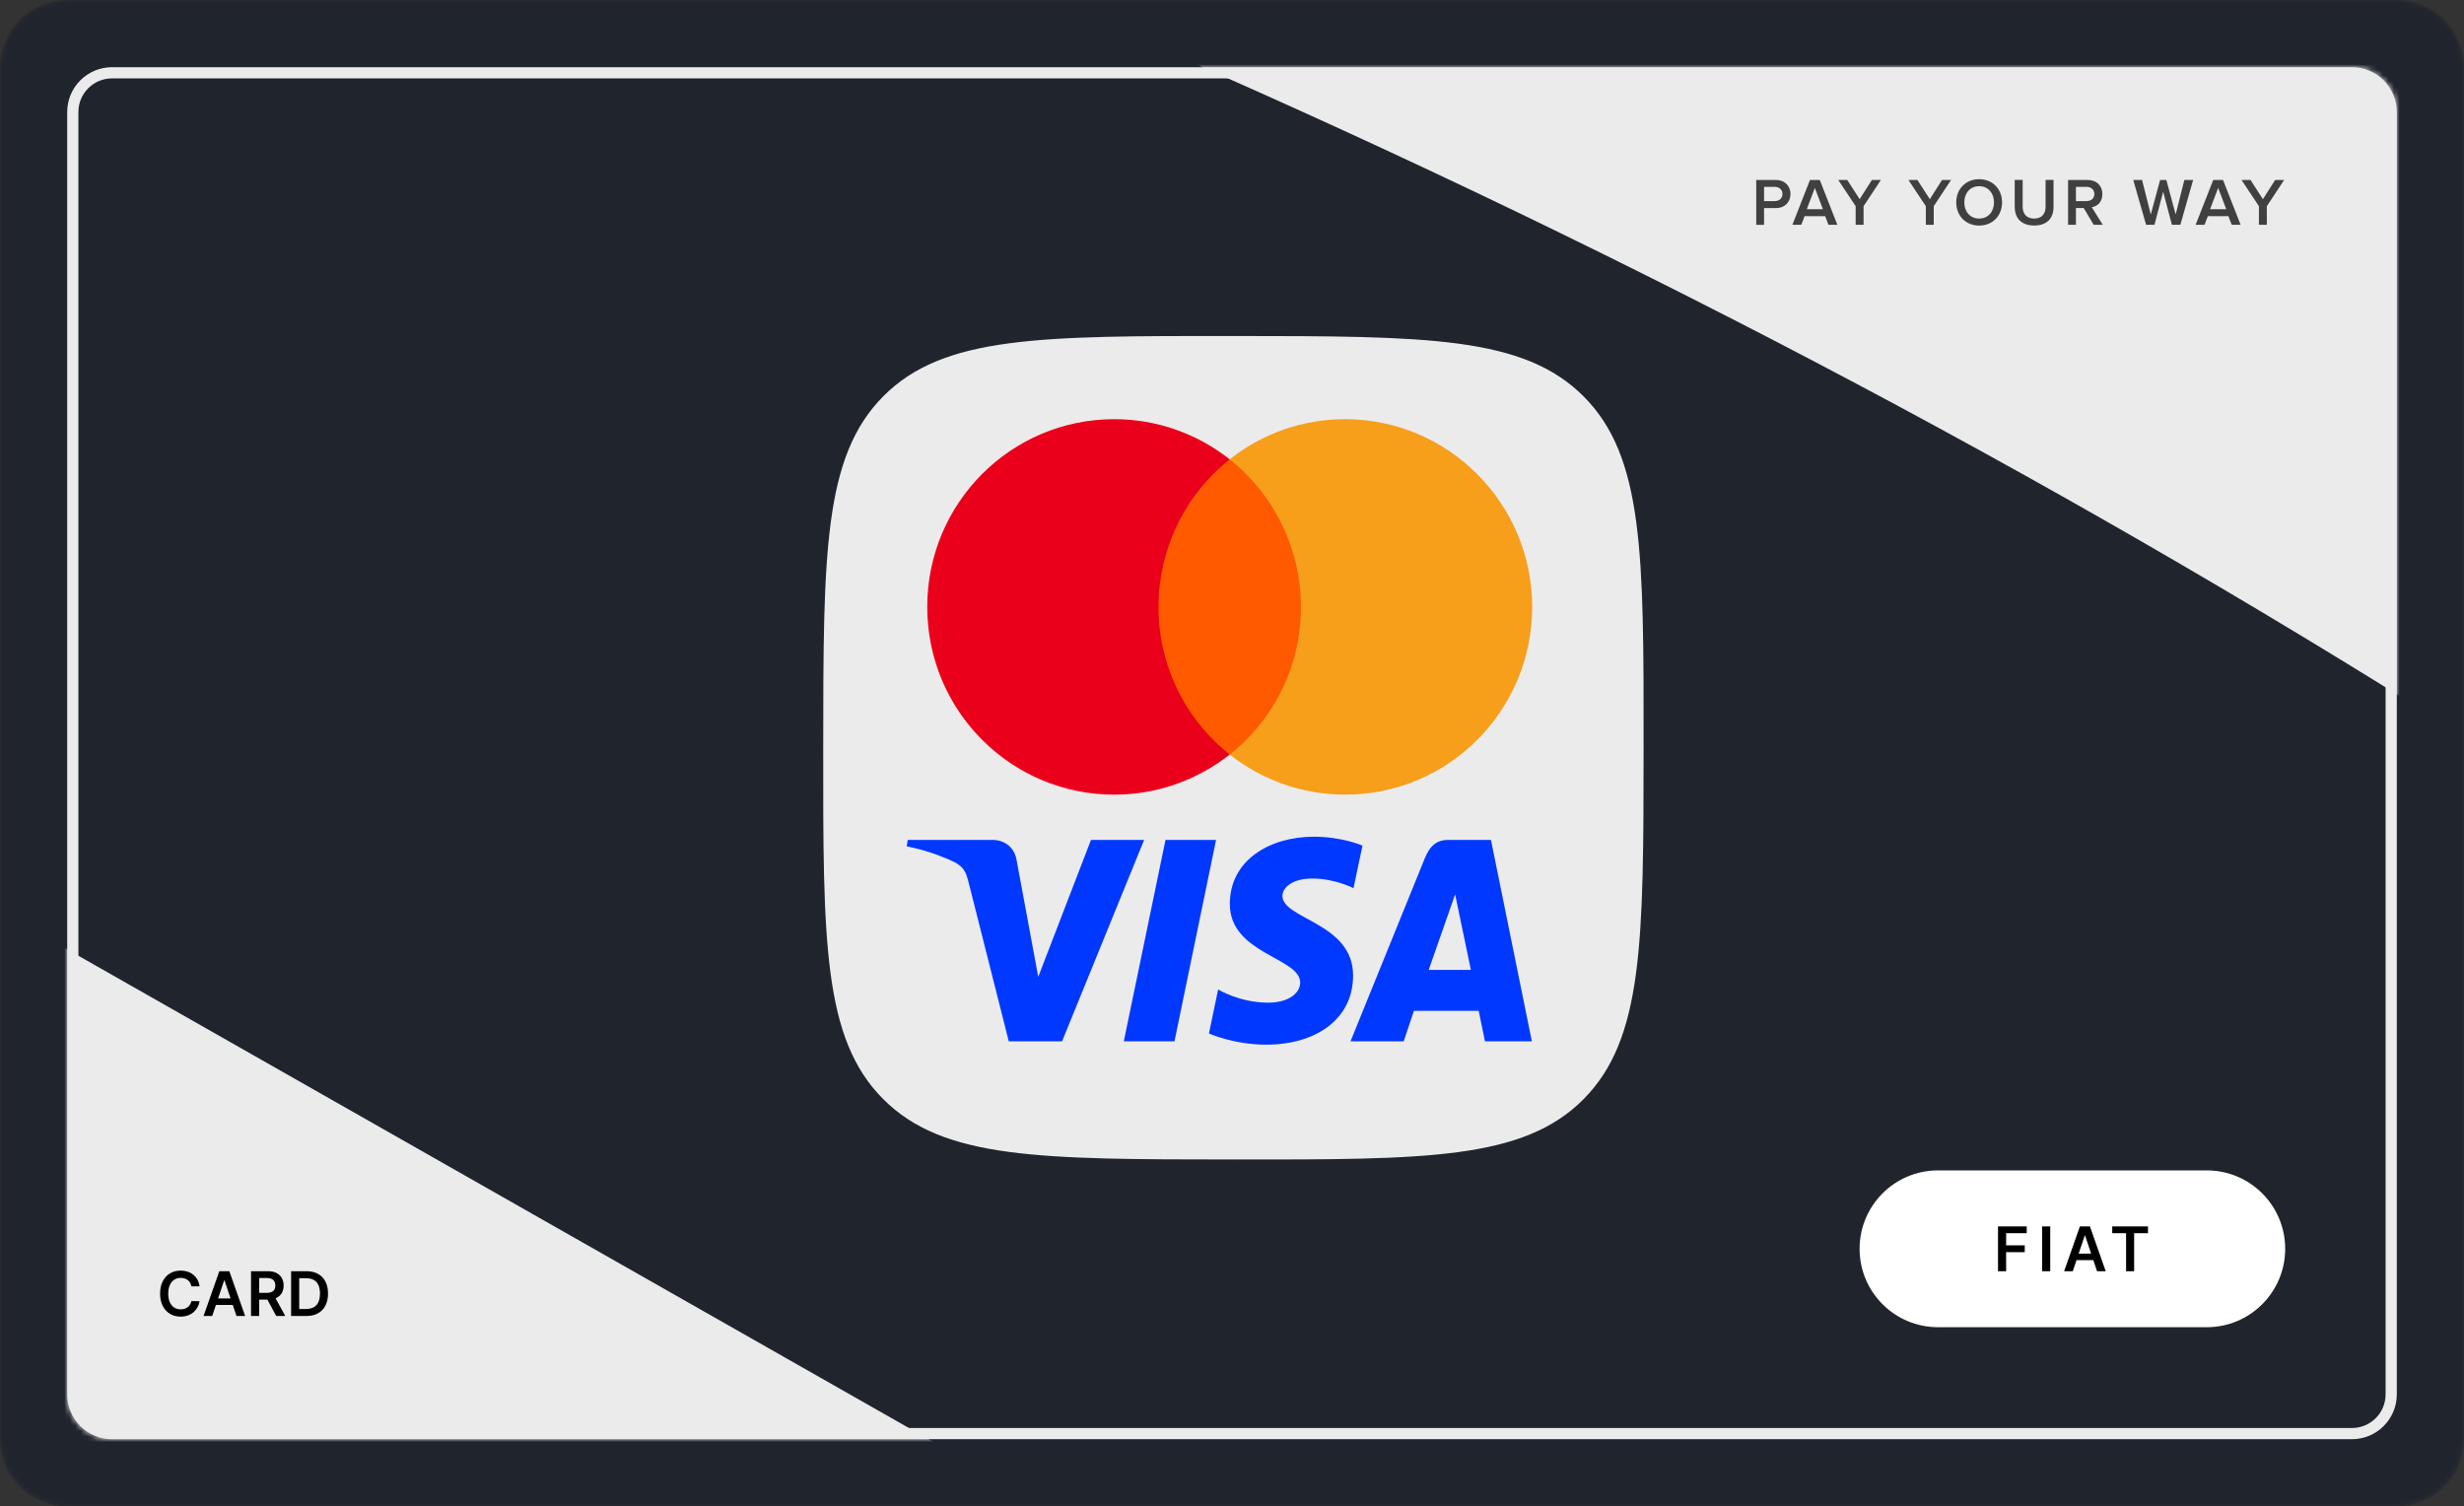
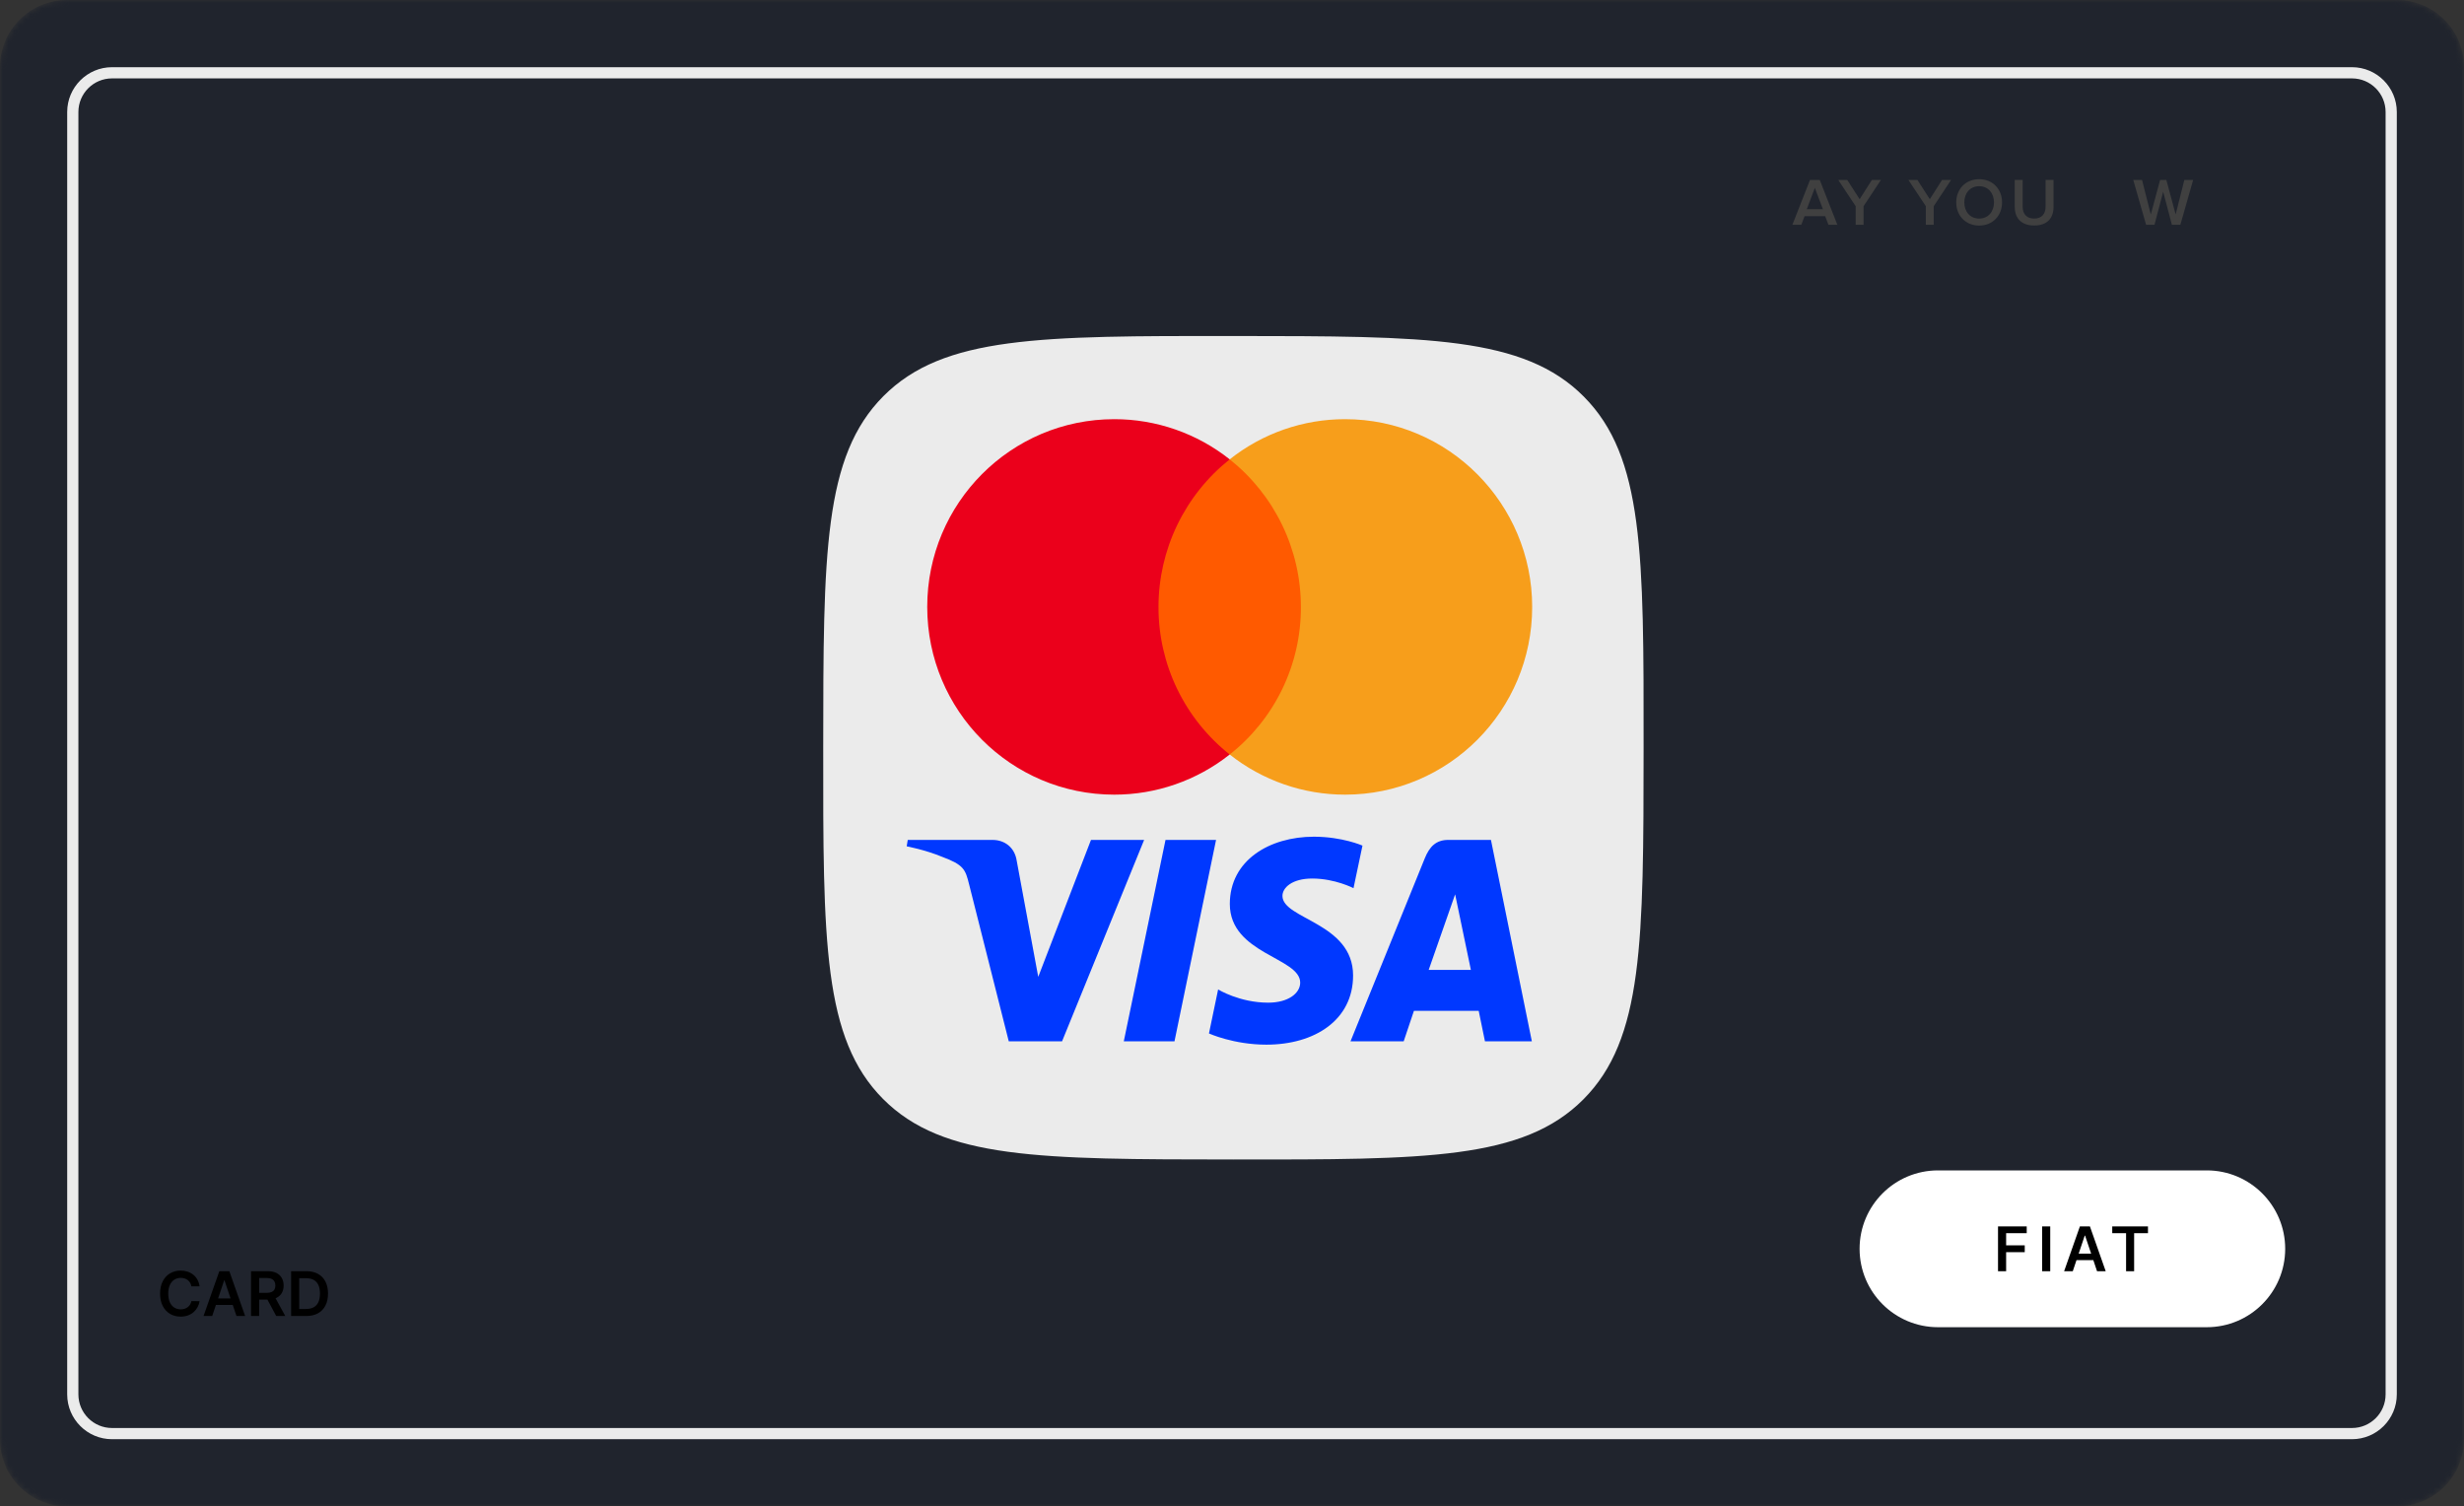
<svg xmlns="http://www.w3.org/2000/svg" width="440" height="269" viewBox="0 0 440 269" fill="none">
  <rect x="0" y="0" width="440" height="269" fill="#333333" stroke="none" />
  <g clip-path="url(#clip0_0_100)">
    <mask id="mask0_0_100" style="mask-type:luminance" maskUnits="userSpaceOnUse" x="0" y="0" width="440" height="269">
      <path d="M428 0H12C5.373 0 0 5.373 0 12V257C0 263.627 5.373 269 12 269H428C434.627 269 440 263.627 440 257V12C440 5.373 434.627 0 428 0Z" fill="white" />
    </mask>
    <g mask="url(#mask0_0_100)">
      <path d="M0 12C0 5.37 5.37 0 12 0H428C434.63 0 440 5.37 440 12V257C440 263.63 434.63 269 428 269H12C5.37 269 0 263.63 0 257V12Z" fill="#20242D" />
      <mask id="mask1_0_100" style="mask-type:alpha" maskUnits="userSpaceOnUse" x="12" y="12" width="416" height="245">
-         <path d="M420 12H20C15.582 12 12 15.582 12 20V249C12 253.418 15.582 257 20 257H420C424.418 257 428 253.418 428 249V20C428 15.582 424.418 12 420 12Z" fill="#0F212E" />
-       </mask>
+         </mask>
      <g mask="url(#mask1_0_100)">
        <path d="M-872.158 370.923C-737.714 463.437 -579.873 540.435 -398.625 601.919C-310.862 631.691 -244.057 651.162 -198.216 660.316C-152.375 669.47 -119.543 669.947 -99.707 661.751C-79.872 653.555 -66.032 637.987 -58.194 615.061C-47.089 582.582 -52.627 558.323 -74.817 542.267C-95.098 526.859 -138.253 500.486 -204.272 463.165L-415.653 343.493C-550.854 265.647 -640.435 185.147 -684.4 102.005C-725.804 17.599 -725.276 -86.695 -682.816 -210.88C-625.332 -379.007 -536.534 -476.811 -416.421 -504.293C-294.406 -531.13 -123.692 -507.333 95.714 -432.904C227.357 -388.247 340.177 -341.447 434.161 -292.508C530.706 -244.832 608.773 -199.16 668.364 -155.492L544.078 189.334L532.549 195.01C394.994 92.913 234.645 10.8 51.489 -51.332C-38.181 -81.75 -103.429 -96.415 -144.252 -95.338C-182.513 -95.525 -207.847 -77.474 -220.258 -41.174C-226.79 -22.069 -227.253 -5.169 -221.633 9.53C-214.105 24.877 -193.222 44.754 -158.984 69.161C-124.092 91.658 -68.236 124.471 8.577 167.586L203.766 278.574C311.654 342.89 383.467 413.085 419.198 489.17C454.93 565.255 451.57 665.397 409.111 789.582C371.877 898.482 322.118 978.607 259.843 1029.97C198.222 1079.43 115.145 1101.36 10.606 1095.75C-92.025 1090.78 -226.333 1060.15 -392.319 1003.84C-518.238 961.122 -632.659 915.911 -735.581 868.205C-835.943 819.234 -925.157 771.913 -1003.22 726.241L-882.703 373.742L-872.158 370.923Z" fill="#EBEBEB" />
        <path d="M1755.04 1652.32C1695.09 1653.31 1614.81 1645.26 1514.19 1628.18C1416.13 1609.85 1302.22 1578.67 1172.49 1534.66C1008.41 1479 875.371 1410.42 773.362 1328.91C673.913 1246.14 612.25 1143.12 588.38 1019.89C565.163 894.75 585.242 739.52 648.605 554.198C734.83 302.008 854.447 138.975 1007.46 65.086C1162.38 -8.156 1360.99 -3.685 1603.29 78.51C1776.91 137.406 1904.83 208.516 1987.05 291.845C2071.19 375.82 2118.57 470.783 2129.19 576.727C2142.37 681.407 2127.72 795.838 2085.26 920.022C2072.85 956.322 2057.55 994.847 2039.36 1035.58C2023.08 1076.97 2004.28 1116.42 1982.93 1153.96L1967.56 1161.54L1026.02 842.137C1010.63 930.73 1030.8 999.405 1086.53 1048.16C1144.16 1097.56 1247.37 1147.5 1396.19 1197.98C1495.4 1231.63 1578.09 1257.55 1644.26 1275.74C1713 1292.66 1783.35 1307.99 1855.3 1321.74L1863.8 1334.23L1755.04 1652.32ZM1704.13 736.369C1719.81 690.517 1725.57 648.756 1721.41 611.099C1719.81 572.179 1700.96 537.007 1664.86 505.573C1629.42 472.229 1570.69 441.644 1488.65 413.814C1368.45 373.04 1282.09 367.195 1229.56 396.283C1179.59 424.107 1143.18 471.455 1120.32 538.324L1704.13 736.369Z" fill="#EBEBEB" />
        <path d="M2512.23 1960.35L2054.34 1805.02L2713.77 -123.65L3171.66 31.68L2512.23 1960.35Z" fill="#EBEBEB" />
        <path d="M4099.83 2447.74C4039.87 2448.72 3959.59 2440.68 3858.97 2423.6C3760.91 2405.26 3647.02 2374.1 3517.28 2330.09C3353.2 2274.43 3220.15 2205.84 3118.14 2124.33C3018.69 2041.55 2957.04 1938.55 2933.17 1815.31C2909.96 1690.17 2930.02 1534.94 2993.39 1349.62C3079.61 1097.43 3199.23 934.392 3352.24 860.503C3507.16 787.261 3705.78 791.732 3948.08 873.927C4121.69 932.823 4249.62 1003.94 4331.85 1087.27C4415.98 1171.24 4463.35 1266.2 4473.97 1372.14C4487.15 1476.82 4472.51 1591.26 4430.05 1715.44C4417.64 1751.74 4402.34 1790.27 4384.15 1831.01C4367.88 1872.39 4349.06 1911.84 4327.71 1949.37L4312.34 1956.95L3370.81 1637.56C3355.42 1726.15 3375.59 1794.82 3431.31 1843.57C3488.94 1892.97 3592.17 1942.92 3740.98 1993.4C3840.19 2027.05 3922.88 2052.97 3989.06 2071.16C4057.79 2088.08 4128.13 2103.41 4200.08 2117.16L4208.59 2129.64L4099.83 2447.74ZM4048.91 1531.79C4064.59 1485.93 4070.35 1444.17 4066.19 1406.52C4064.59 1367.6 4045.75 1332.43 4009.66 1300.99C3974.22 1267.65 3915.47 1237.06 3833.43 1209.23C3713.24 1168.46 3626.88 1162.62 3574.35 1191.7C3524.38 1219.53 3487.96 1266.87 3465.1 1333.74L4048.91 1531.79Z" fill="#EBEBEB" />
        <path d="M5621.91 2564.31L5494.53 2936.86C5440.3 2939.79 5364.81 2930.16 5268.06 2908C5171.31 2885.84 5070.46 2856.97 4965.53 2821.37C4814.81 2770.24 4696.07 2706.51 4609.33 2630.18C4524.49 2554.49 4474.9 2456.65 4460.57 2336.66C4448.15 2217.31 4472.34 2065.6 4533.14 1881.55C4597.81 1692.4 4673.87 1554.03 4761.31 1466.43C4850.66 1379.47 4953.07 1332.12 5068.56 1324.39C5184.05 1316.66 5312.39 1336.74 5453.58 1384.64C5537.52 1413.11 5624.27 1448.94 5713.84 1492.11C5803.41 1535.29 5874.49 1576.46 5927.11 1615.63L5798.68 2000.62L5788.13 2003.44C5734.81 1972.56 5676.69 1943.26 5613.79 1915.52C5550.88 1887.78 5487.95 1863.23 5424.99 1841.87C5297.16 1798.51 5200.27 1792.3 5134.34 1823.24C5068.4 1854.17 5016.17 1926 4977.63 2038.72C4948.23 2124.7 4936.85 2192.26 4943.46 2241.41C4950.08 2290.56 4975.9 2330.24 5020.93 2360.44C5065.96 2390.64 5131.41 2420.3 5217.27 2449.42C5284.04 2472.07 5348.93 2490.89 5411.94 2505.87C5474.95 2520.85 5542.11 2536.16 5613.4 2551.82L5621.91 2564.31Z" fill="#EBEBEB" />
        <path d="M5912.28 2646.81L6118.04 2045L5946.34 1986.75L6073.71 1614.19L6288.36 1687.01L6490.81 1375.11L6819.91 1486.75L6703.31 1827.77L7015.26 1933.59L6887.88 2306.15L6575.93 2200.33L6404.46 2701.85C6386.17 2755.34 6380.12 2794.86 6386.29 2820.4C6393.11 2844.04 6420.37 2863.95 6468.07 2880.13C6498.59 2890.48 6531.35 2900.54 6566.35 2910.28C6602 2918.1 6637.64 2925.93 6673.29 2933.76L6679.91 2942.4L6552.53 3314.96C6451.81 3310.64 6326.09 3282.92 6175.37 3231.79C6024.65 3180.66 5929.57 3110.02 5890.12 3019.89C5850.68 2929.75 5858.06 2805.39 5912.28 2646.81Z" fill="#EBEBEB" />
        <path d="M6940.4 2694.95C7027.93 2438.94 7145.35 2273.03 7292.64 2197.2C7439.92 2121.37 7643.3 2127.45 7902.77 2215.47C8076.39 2274.37 8207.17 2346.45 8295.12 2431.72C8383.07 2516.99 8431.66 2620.89 8440.86 2743.41C8452.63 2864.67 8429.44 3010.32 8371.31 3180.36C8313.82 3348.48 8243.27 3477 8159.65 3565.9C8077.93 3655.45 7976.11 3707.25 7854.19 3721.33C7732.93 3733.5 7585.49 3710.14 7411.87 3651.24C7152.4 3563.22 6987.24 3445.36 6916.38 3297.66C6846.17 3148.05 6854.17 2947.14 6940.4 2694.95ZM7546.11 3258.62C7656.77 3296.16 7739.34 3297.53 7793.83 3262.71C7850.88 3226.63 7900.31 3147.45 7942.12 3025.18C7981.96 2908.63 7990.34 2818.72 7967.26 2755.46C7946.74 2690.93 7881.15 2639.9 7770.49 2602.36C7663.65 2566.12 7580.43 2566.66 7520.82 2604.01C7463.77 2640.09 7415.32 2716.41 7375.48 2832.95C7333.67 2955.23 7324.3 3048 7347.38 3111.26C7373.03 3173.26 7439.27 3222.38 7546.11 3258.62Z" fill="#EBEBEB" />
        <path d="M8836.73 4105.81L8378.84 3950.48L8856.02 2554.84L9228.05 2681.05L9167.28 2980.25L9175.86 2983.16C9229.61 2881.99 9296.77 2819.49 9377.31 2795.64C9458.51 2769.88 9563.02 2778.68 9690.85 2822.04C9742.36 2839.51 9788.13 2858.25 9828.14 2878.22C9868.81 2896.27 9902.79 2912.07 9930.1 2925.6L9777.25 3372.66L9769.56 3376.45C9741.65 3358.45 9708.65 3339.79 9670.54 3320.47C9634.35 3301.79 9591.44 3284.04 9541.84 3267.22C9471.25 3243.27 9403.41 3233.05 9338.33 3236.56C9275.16 3240.72 9215.93 3270.72 9160.64 3326.59C9107.9 3381.19 9059.32 3473.45 9014.9 3603.37L8836.73 4105.81Z" fill="#EBEBEB" />
      </g>
      <path d="M420 257H20C15.59 257 12 253.41 12 249V20C12 15.59 15.59 12 20 12H420C424.41 12 428 15.59 428 20V249C428 253.41 424.41 257 420 257ZM20 14C16.69 14 14 16.69 14 20V249C14 252.31 16.69 255 20 255H420C423.31 255 426 252.31 426 249V20C426 16.69 423.31 14 420 14H20Z" fill="#EBEBEB" />
-       <path d="M313.61 32.14H317.12C318.8 32.14 319.73 33.29 319.73 34.65C319.73 36.01 318.78 37.16 317.12 37.16H315.01V40.15H313.61V32.14ZM318.3 34.64C318.3 33.87 317.72 33.37 316.93 33.37H315.01V35.91H316.93C317.72 35.91 318.3 35.41 318.3 34.64Z" fill="#404040" />
      <path d="M326.51 40.14L325.92 38.6H322.25L321.66 40.14H320.07L323.21 32.14H324.96L328.1 40.14H326.51ZM324.08 33.55L322.64 37.36H325.52L324.08 33.55Z" fill="#404040" />
      <path d="M331.371 40.14V36.82L328.261 32.14H329.871L332.081 35.57L334.261 32.14H335.871L332.781 36.82V40.14H331.371Z" fill="#404040" />
      <path d="M343.9 40.14V36.82L340.79 32.14H342.4L344.61 35.57L346.79 32.14H348.4L345.31 36.82V40.14H343.9Z" fill="#404040" />
      <path d="M349.33 36.14C349.33 33.75 351.02 32 353.42 32C355.82 32 357.51 33.75 357.51 36.14C357.51 38.53 355.82 40.28 353.42 40.28C351.02 40.28 349.33 38.53 349.33 36.14ZM356.07 36.14C356.07 34.48 355.03 33.25 353.42 33.25C351.81 33.25 350.77 34.49 350.77 36.14C350.77 37.79 351.8 39.03 353.42 39.03C355.04 39.03 356.07 37.78 356.07 36.14Z" fill="#404040" />
      <path d="M359.771 36.98V32.13H361.191V36.93C361.191 38.2 361.901 39.03 363.241 39.03C364.581 39.03 365.281 38.2 365.281 36.93V32.13H366.701V36.96C366.701 38.95 365.561 40.27 363.251 40.27C360.941 40.27 359.781 38.94 359.781 36.97L359.771 36.98Z" fill="#404040" />
-       <path d="M373.871 40.14L372.091 37.15H370.701V40.14H369.301V32.14H372.811C374.391 32.14 375.421 33.17 375.421 34.65C375.421 36.13 374.491 36.84 373.531 37L375.491 40.14H373.871ZM373.991 34.64C373.991 33.87 373.411 33.37 372.621 33.37H370.701V35.91H372.621C373.411 35.91 373.991 35.41 373.991 34.64Z" fill="#404040" />
      <path d="M387.84 40.14L386.28 34.24L384.73 40.14H383.23L380.94 32.14H382.51L384.07 38.3L385.73 32.14H386.85L388.51 38.3L390.06 32.14H391.63L389.35 40.14H387.84Z" fill="#404040" />
-       <path d="M398.52 40.14L397.93 38.6H394.26L393.67 40.14H392.08L395.22 32.14H396.97L400.11 40.14H398.52ZM396.1 33.55L394.66 37.36H397.54L396.1 33.55Z" fill="#404040" />
-       <path d="M403.381 40.14V36.82L400.271 32.14H401.881L404.091 35.57L406.271 32.14H407.881L404.791 36.82V40.14H403.381Z" fill="#404040" />
      <path d="M346.07 209H394.07C401.8 209 408.07 215.27 408.07 223C408.07 230.73 401.8 237 394.07 237H346.07C338.34 237 332.07 230.73 332.07 223C332.07 215.27 338.34 209 346.07 209Z" fill="white" />
      <g clip-path="url(#clip1_0_100)">
        <path d="M220.3 60C254.831 60.026 272.096 60.038 282.817 70.814C293.537 81.587 293.526 98.915 293.5 133.577C293.478 168.234 293.463 185.566 282.735 196.324C271.996 207.086 254.734 207.075 220.203 207.052C185.673 207.026 168.407 207.015 157.687 196.239C146.966 185.466 146.977 168.137 147.003 133.476C147.026 98.819 147.037 81.486 157.765 70.728C168.508 59.963 185.773 59.978 220.304 60H220.3Z" fill="#EBEBEB" />
        <path d="M234.623 149.411C226.696 149.411 219.611 153.628 219.611 161.421C219.611 170.361 232.176 170.975 232.176 175.464C232.176 177.356 230.064 179.047 226.462 179.047C221.347 179.047 217.522 176.686 217.522 176.686L215.886 184.545C215.886 184.545 220.289 186.546 226.138 186.546C234.806 186.546 241.622 182.12 241.622 174.194C241.622 164.751 229.01 164.151 229.01 159.983C229.01 158.504 230.742 156.88 234.336 156.88C238.389 156.88 241.697 158.601 241.697 158.601L243.299 151.002C243.299 151.002 239.7 149.411 234.619 149.411H234.623ZM162.097 149.985L161.911 151.128C161.911 151.128 165.245 151.758 168.244 153.006C172.114 154.44 172.39 155.274 173.041 157.867L180.138 185.953H189.651L204.309 149.985H194.818L185.401 174.439L181.557 153.71C181.203 151.337 179.419 149.985 177.236 149.985H162.097ZM208.127 149.985L200.677 185.953H209.729L217.153 149.985H208.127ZM258.608 149.985C256.429 149.985 255.271 151.184 254.422 153.278L241.161 185.953H250.656L252.488 180.507H264.054L265.172 185.953H273.546L266.241 149.985H258.608ZM259.845 159.7L262.657 173.199H255.122L259.845 159.703V159.7Z" fill="#0038FF" />
        <path d="M234.165 82.026H204.931V134.735H234.165V82.026Z" fill="#FF5A00" />
        <path d="M206.876 108.377C206.875 103.311 208.019 98.31 210.22 93.748C212.421 89.185 215.624 85.178 219.589 82.026C213.726 77.378 206.464 74.849 198.982 74.852C180.518 74.852 165.577 89.848 165.577 108.377C165.577 126.908 180.518 141.902 198.982 141.902C206.464 141.905 213.726 139.378 219.589 134.731C215.614 131.586 212.405 127.58 210.203 123.015C208.001 118.45 206.863 113.445 206.876 108.377Z" fill="#EB001B" />
        <path d="M273.602 108.377C273.602 126.908 258.664 141.902 240.196 141.902C232.715 141.905 225.452 139.378 219.589 134.731C223.57 131.592 226.784 127.587 228.987 123.021C231.19 118.454 232.323 113.446 232.303 108.377C232.303 103.311 231.16 98.31 228.958 93.748C226.757 89.185 223.554 85.178 219.589 82.026C225.448 77.376 232.709 74.847 240.188 74.852C258.664 74.852 273.602 89.945 273.602 108.377Z" fill="#F79E1B" />
      </g>
    </g>
    <path d="M35.637 229.699H34.176C34.134 229.46 34.057 229.247 33.945 229.062C33.833 228.875 33.694 228.716 33.527 228.586C33.361 228.456 33.171 228.358 32.957 228.293C32.746 228.225 32.518 228.191 32.273 228.191C31.838 228.191 31.453 228.301 31.117 228.52C30.781 228.736 30.518 229.053 30.328 229.473C30.138 229.889 30.043 230.398 30.043 231C30.043 231.612 30.138 232.128 30.328 232.547C30.521 232.964 30.784 233.279 31.117 233.492C31.453 233.703 31.837 233.809 32.27 233.809C32.509 233.809 32.733 233.777 32.941 233.715C33.152 233.65 33.341 233.555 33.508 233.43C33.677 233.305 33.819 233.151 33.934 232.969C34.051 232.786 34.132 232.578 34.176 232.344L35.637 232.352C35.582 232.732 35.464 233.089 35.281 233.422C35.102 233.755 34.866 234.049 34.574 234.305C34.283 234.557 33.941 234.755 33.551 234.898C33.16 235.039 32.727 235.109 32.25 235.109C31.547 235.109 30.919 234.947 30.367 234.621C29.815 234.296 29.38 233.826 29.062 233.211C28.745 232.596 28.586 231.859 28.586 231C28.586 230.138 28.746 229.401 29.066 228.789C29.387 228.174 29.823 227.704 30.375 227.379C30.927 227.053 31.552 226.891 32.25 226.891C32.695 226.891 33.109 226.953 33.492 227.078C33.875 227.203 34.216 227.387 34.516 227.629C34.815 227.868 35.061 228.163 35.254 228.512C35.449 228.858 35.577 229.254 35.637 229.699ZM37.895 235H36.348L39.164 227H40.953L43.773 235H42.227L40.09 228.641H40.027L37.895 235ZM37.945 231.863H42.164V233.027H37.945V231.863ZM44.827 235V227H47.827C48.442 227 48.957 227.107 49.374 227.32C49.793 227.534 50.11 227.833 50.323 228.219C50.539 228.602 50.648 229.048 50.648 229.559C50.648 230.072 50.538 230.517 50.319 230.895C50.103 231.27 49.784 231.56 49.362 231.766C48.94 231.969 48.422 232.07 47.808 232.07H45.671V230.867H47.612C47.972 230.867 48.266 230.818 48.495 230.719C48.724 230.617 48.894 230.47 49.003 230.277C49.115 230.082 49.171 229.842 49.171 229.559C49.171 229.275 49.115 229.033 49.003 228.832C48.891 228.629 48.72 228.475 48.491 228.371C48.262 228.264 47.967 228.211 47.605 228.211H46.276V235H44.827ZM48.96 231.375L50.94 235H49.323L47.378 231.375H48.96ZM54.692 235H51.981V227H54.747C55.541 227 56.224 227.16 56.794 227.48C57.367 227.798 57.807 228.255 58.114 228.852C58.422 229.448 58.575 230.161 58.575 230.992C58.575 231.826 58.42 232.542 58.11 233.141C57.803 233.74 57.359 234.199 56.778 234.52C56.2 234.84 55.505 235 54.692 235ZM53.431 233.746H54.622C55.179 233.746 55.644 233.645 56.017 233.441C56.389 233.236 56.669 232.93 56.856 232.523C57.044 232.115 57.138 231.604 57.138 230.992C57.138 230.38 57.044 229.872 56.856 229.469C56.669 229.062 56.392 228.759 56.024 228.559C55.66 228.355 55.207 228.254 54.665 228.254H53.431V233.746Z" fill="black" />
    <path d="M356.789 227V219H361.914V220.215H358.238V222.387H361.562V223.602H358.238V227H356.789ZM366.114 219V227H364.664V219H366.114ZM370.14 227H368.593L371.41 219H373.199L376.019 227H374.472L372.336 220.641H372.273L370.14 227ZM370.191 223.863H374.41V225.027H370.191V223.863ZM377.185 220.215V219H383.567V220.215H381.095V227H379.657V220.215H377.185Z" fill="black" />
  </g>
  <defs>
    <clipPath id="clip0_0_100">
      <rect width="440" height="269" fill="white" />
    </clipPath>
    <clipPath id="clip1_0_100">
      <rect width="149" height="149" fill="white" transform="translate(147 60)" />
    </clipPath>
    <clipPath id="clip2_0_100">
      <rect width="95" height="37" fill="white" transform="translate(25 29)" />
    </clipPath>
  </defs>
</svg>